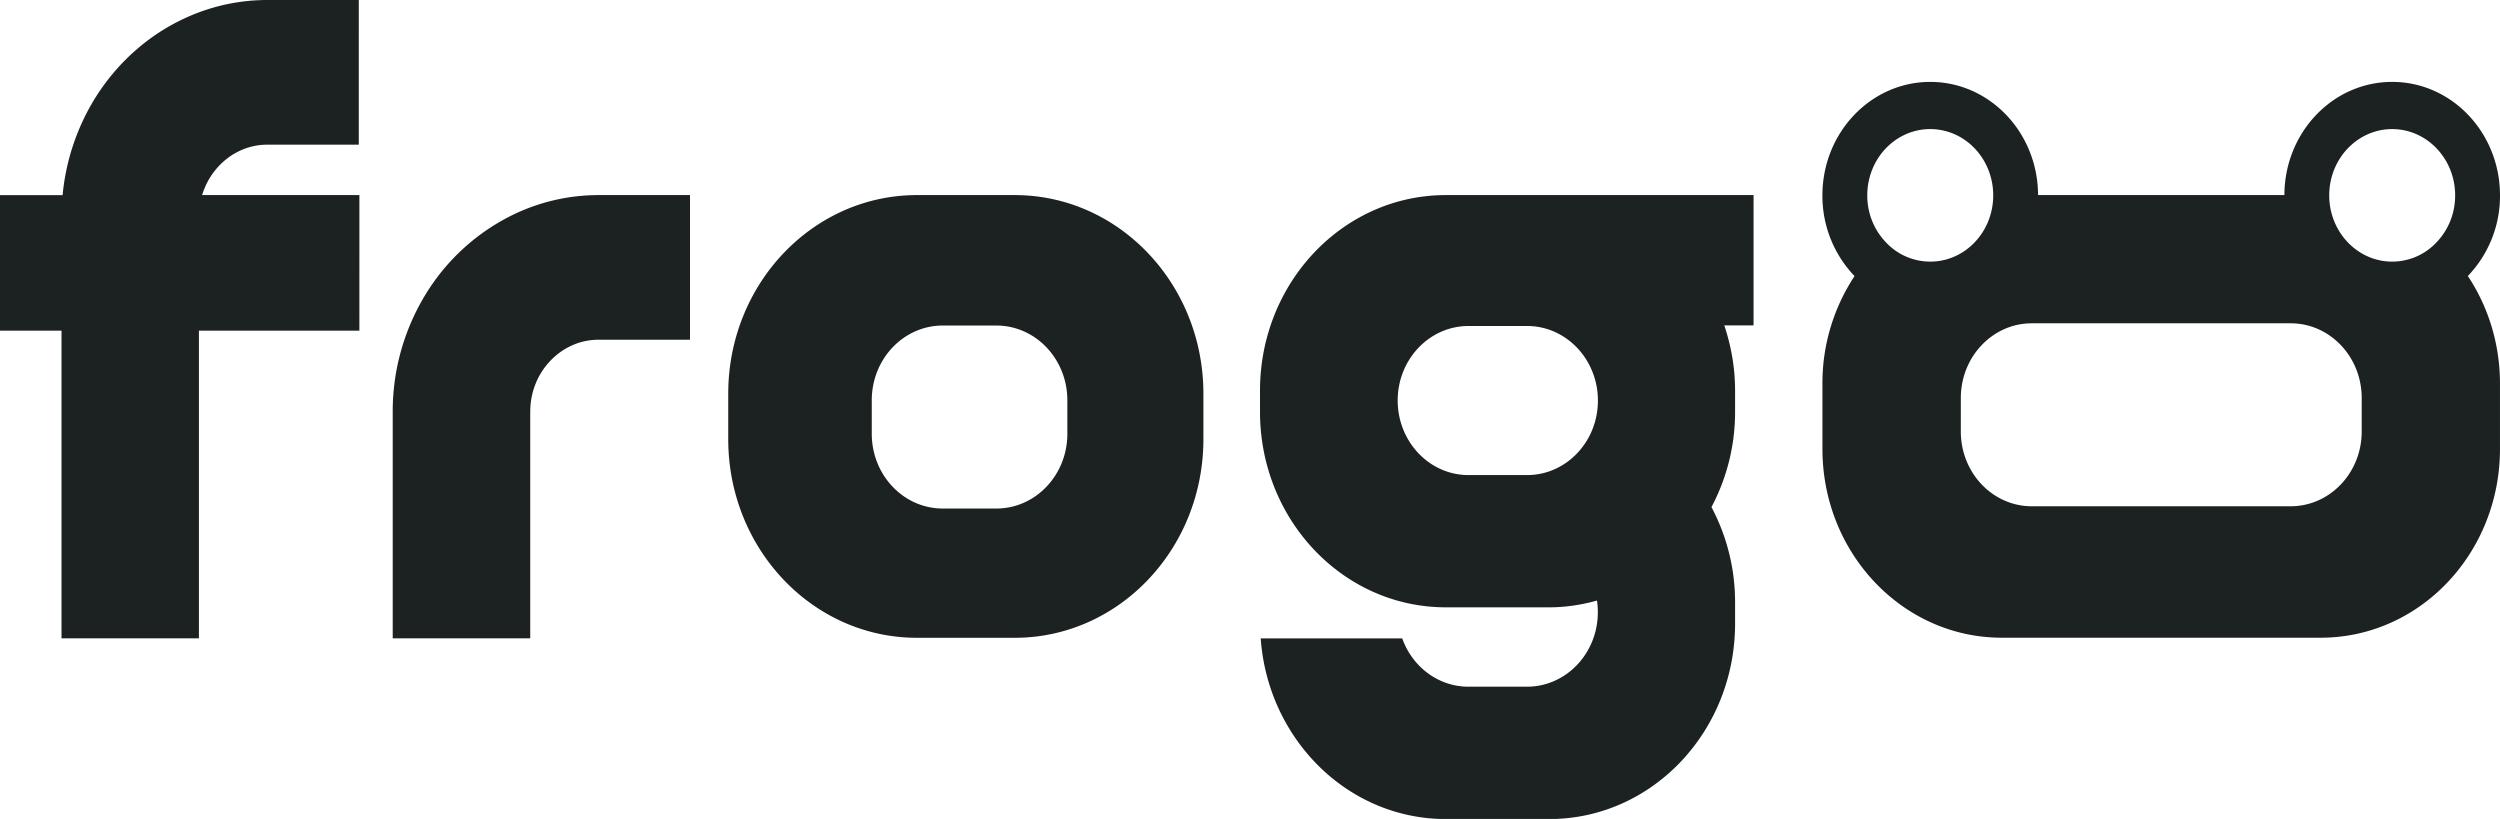
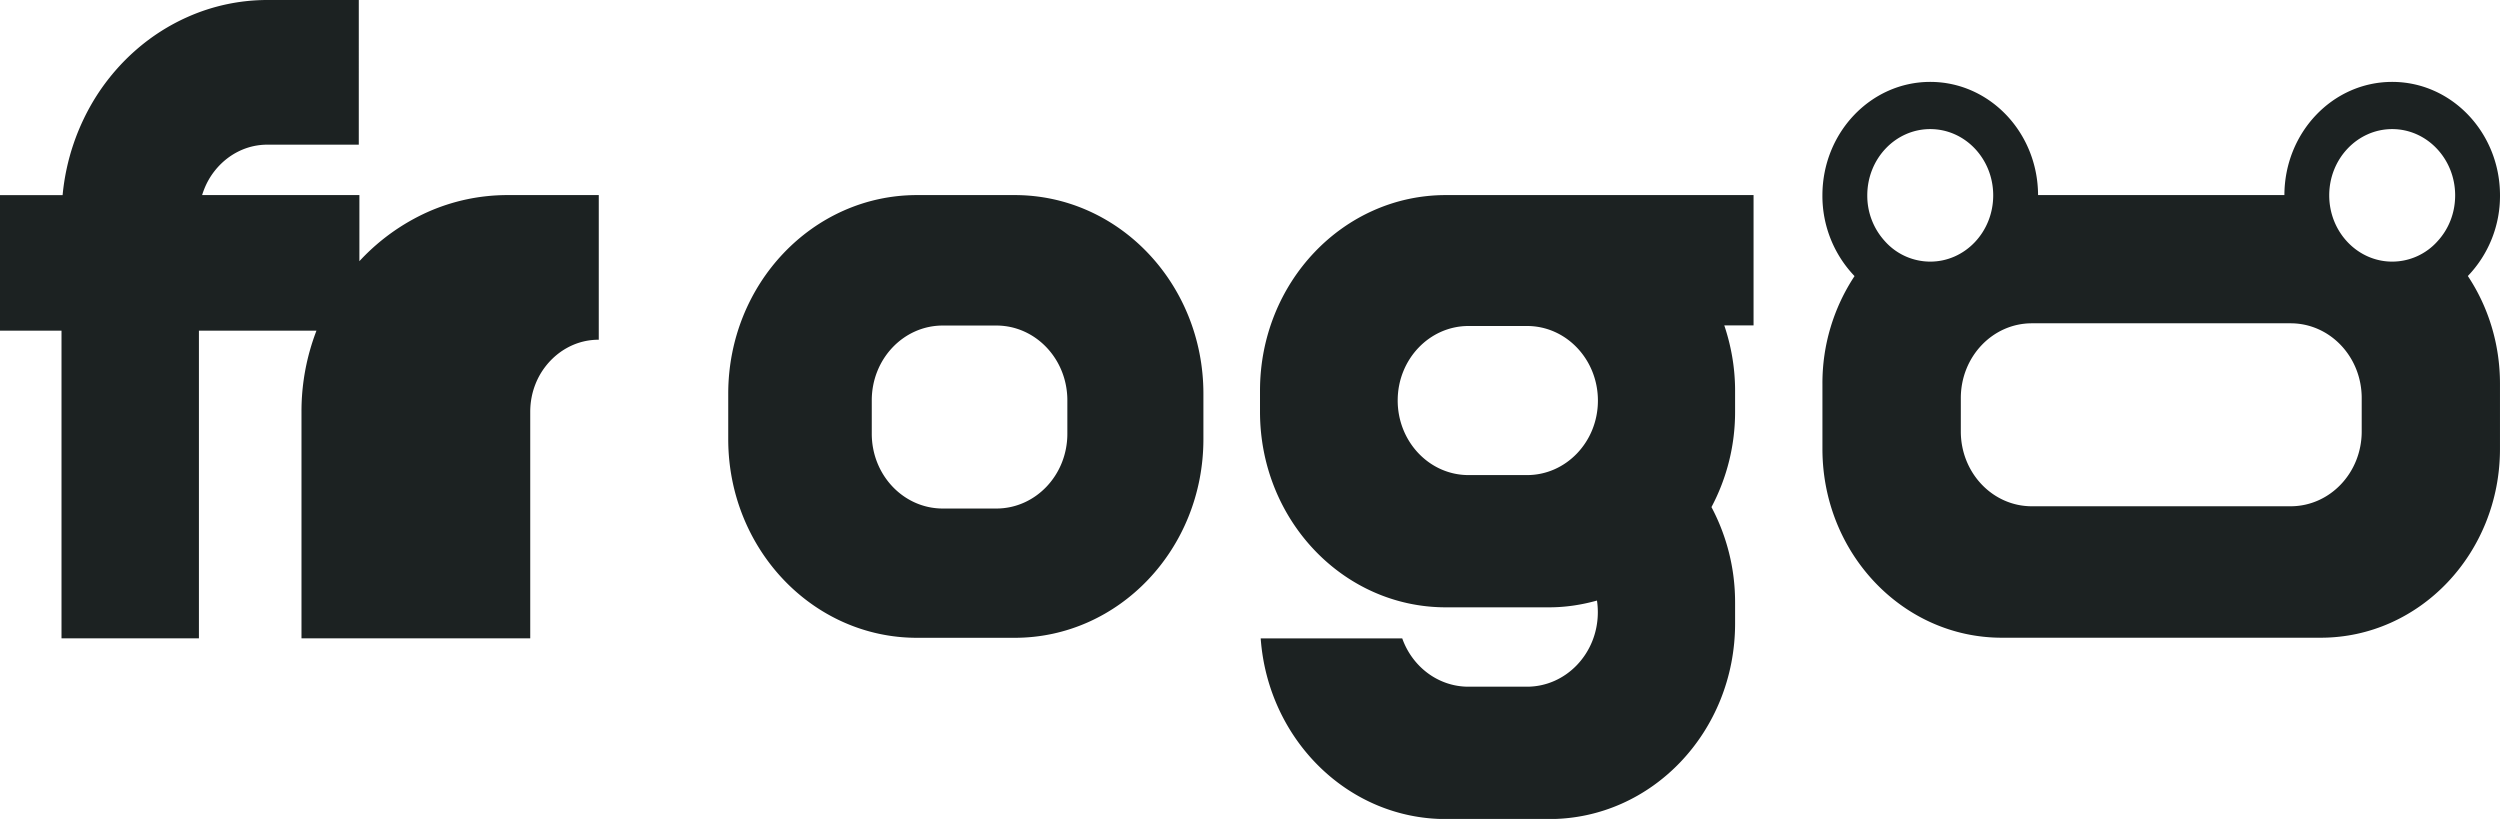
<svg xmlns="http://www.w3.org/2000/svg" width="116" height="38" viewBox="0 0 116 38" fill="none">
-   <path d="M24.603 29.62V19.115c0-.47.087-.906.247-1.305a3.34 3.34 0 0 1 1.156-1.477c.51-.36 1.107-.57 1.777-.57h4.233V9.052h-4.233a9.1 9.1 0 0 0-3.722.793 9.75 9.75 0 0 0-4.205 3.641 10.4 10.4 0 0 0-1.634 5.63v10.503h6.381M16.676 9.052H9.378q.046-.15.104-.293a3.34 3.34 0 0 1 1.156-1.477c.51-.36 1.108-.57 1.777-.57h4.233V0h-4.233a9.1 9.1 0 0 0-3.722.793C6.97 1.56 5.52 2.83 4.488 4.433a10.4 10.4 0 0 0-1.583 4.62H0v6.291h2.854V29.62H9.23V15.344h7.445zm30.406 0h-4.536c-4.834 0-8.756 4.124-8.756 9.216v2.11c0 5.088 3.918 9.216 8.756 9.216h4.536c4.834 0 8.756-4.123 8.756-9.216v-2.11c0-5.088-3.918-9.216-8.756-9.216m2.443 11.075c0 1.917-1.475 3.469-3.296 3.469h-2.483c-1.821 0-3.296-1.552-3.296-3.47v-1.552c0-1.917 1.475-3.469 3.296-3.469h2.483c1.821 0 3.296 1.552 3.296 3.47zm31.84-11.075h-14.28c-4.763 0-8.621 4.061-8.621 9.074v.981c0 5.013 3.858 9.073 8.62 9.073h4.803c.766 0 1.507-.117 2.212-.314.028.18.04.36.04.55-.004 1.904-1.474 3.447-3.288 3.447h-2.714c-1.407 0-2.607-.93-3.073-2.24h-6.568c.338 4.686 4.05 8.381 8.589 8.381h4.802c4.763 0 8.621-4.06 8.621-9.073v-.981a9.4 9.4 0 0 0-1.096-4.421 9.4 9.4 0 0 0 1.096-4.422v-.981c0-1.066-.183-2.08-.502-3.029h1.359zm-10.51 12.992h-2.714c-1.822 0-3.292-1.557-3.288-3.47.004-1.904 1.474-3.448 3.288-3.448h2.714c1.821 0 3.292 1.557 3.288 3.47-.004 1.904-1.475 3.448-3.288 3.448M116 9.065c0-2.907-2.24-5.265-5.002-5.265s-4.994 2.35-5.002 5.252h-11.43C94.556 6.15 92.32 3.8 89.562 3.8S84.56 6.158 84.56 9.065a5.38 5.38 0 0 0 1.491 3.746 9 9 0 0 0-1.49 4.996v3.024c0 4.836 3.726 8.759 8.321 8.759h14.799c4.595 0 8.318-3.923 8.318-8.76v-3.023c0-1.863-.55-3.583-1.491-5A5.36 5.36 0 0 0 116 9.064M89.563 5.99c1.615 0 2.922 1.376 2.922 3.075s-1.307 3.074-2.922 3.074a2.82 2.82 0 0 1-2.112-.956 3.12 3.12 0 0 1-.809-2.118c0-1.7 1.307-3.075 2.921-3.075m20.02 14.031c0 1.917-1.475 3.47-3.3 3.47H94.278c-1.821 0-3.296-1.553-3.296-3.47V18.47c0-1.917 1.475-3.469 3.296-3.469h12.005c1.825 0 3.3 1.552 3.3 3.47zm3.531-8.842a2.82 2.82 0 0 1-2.116.96c-1.61 0-2.922-1.375-2.922-3.074 0-1.7 1.312-3.075 2.922-3.075s2.921 1.376 2.921 3.075c0 .822-.303 1.564-.805 2.114" fill="#1C2222" />
+   <path d="M24.603 29.62V19.115c0-.47.087-.906.247-1.305a3.34 3.34 0 0 1 1.156-1.477c.51-.36 1.107-.57 1.777-.57V9.052h-4.233a9.1 9.1 0 0 0-3.722.793 9.75 9.75 0 0 0-4.205 3.641 10.4 10.4 0 0 0-1.634 5.63v10.503h6.381M16.676 9.052H9.378q.046-.15.104-.293a3.34 3.34 0 0 1 1.156-1.477c.51-.36 1.108-.57 1.777-.57h4.233V0h-4.233a9.1 9.1 0 0 0-3.722.793C6.97 1.56 5.52 2.83 4.488 4.433a10.4 10.4 0 0 0-1.583 4.62H0v6.291h2.854V29.62H9.23V15.344h7.445zm30.406 0h-4.536c-4.834 0-8.756 4.124-8.756 9.216v2.11c0 5.088 3.918 9.216 8.756 9.216h4.536c4.834 0 8.756-4.123 8.756-9.216v-2.11c0-5.088-3.918-9.216-8.756-9.216m2.443 11.075c0 1.917-1.475 3.469-3.296 3.469h-2.483c-1.821 0-3.296-1.552-3.296-3.47v-1.552c0-1.917 1.475-3.469 3.296-3.469h2.483c1.821 0 3.296 1.552 3.296 3.47zm31.84-11.075h-14.28c-4.763 0-8.621 4.061-8.621 9.074v.981c0 5.013 3.858 9.073 8.62 9.073h4.803c.766 0 1.507-.117 2.212-.314.028.18.04.36.04.55-.004 1.904-1.474 3.447-3.288 3.447h-2.714c-1.407 0-2.607-.93-3.073-2.24h-6.568c.338 4.686 4.05 8.381 8.589 8.381h4.802c4.763 0 8.621-4.06 8.621-9.073v-.981a9.4 9.4 0 0 0-1.096-4.421 9.4 9.4 0 0 0 1.096-4.422v-.981c0-1.066-.183-2.08-.502-3.029h1.359zm-10.51 12.992h-2.714c-1.822 0-3.292-1.557-3.288-3.47.004-1.904 1.474-3.448 3.288-3.448h2.714c1.821 0 3.292 1.557 3.288 3.47-.004 1.904-1.475 3.448-3.288 3.448M116 9.065c0-2.907-2.24-5.265-5.002-5.265s-4.994 2.35-5.002 5.252h-11.43C94.556 6.15 92.32 3.8 89.562 3.8S84.56 6.158 84.56 9.065a5.38 5.38 0 0 0 1.491 3.746 9 9 0 0 0-1.49 4.996v3.024c0 4.836 3.726 8.759 8.321 8.759h14.799c4.595 0 8.318-3.923 8.318-8.76v-3.023c0-1.863-.55-3.583-1.491-5A5.36 5.36 0 0 0 116 9.064M89.563 5.99c1.615 0 2.922 1.376 2.922 3.075s-1.307 3.074-2.922 3.074a2.82 2.82 0 0 1-2.112-.956 3.12 3.12 0 0 1-.809-2.118c0-1.7 1.307-3.075 2.921-3.075m20.02 14.031c0 1.917-1.475 3.47-3.3 3.47H94.278c-1.821 0-3.296-1.553-3.296-3.47V18.47c0-1.917 1.475-3.469 3.296-3.469h12.005c1.825 0 3.3 1.552 3.3 3.47zm3.531-8.842a2.82 2.82 0 0 1-2.116.96c-1.61 0-2.922-1.375-2.922-3.074 0-1.7 1.312-3.075 2.922-3.075s2.921 1.376 2.921 3.075c0 .822-.303 1.564-.805 2.114" fill="#1C2222" />
</svg>